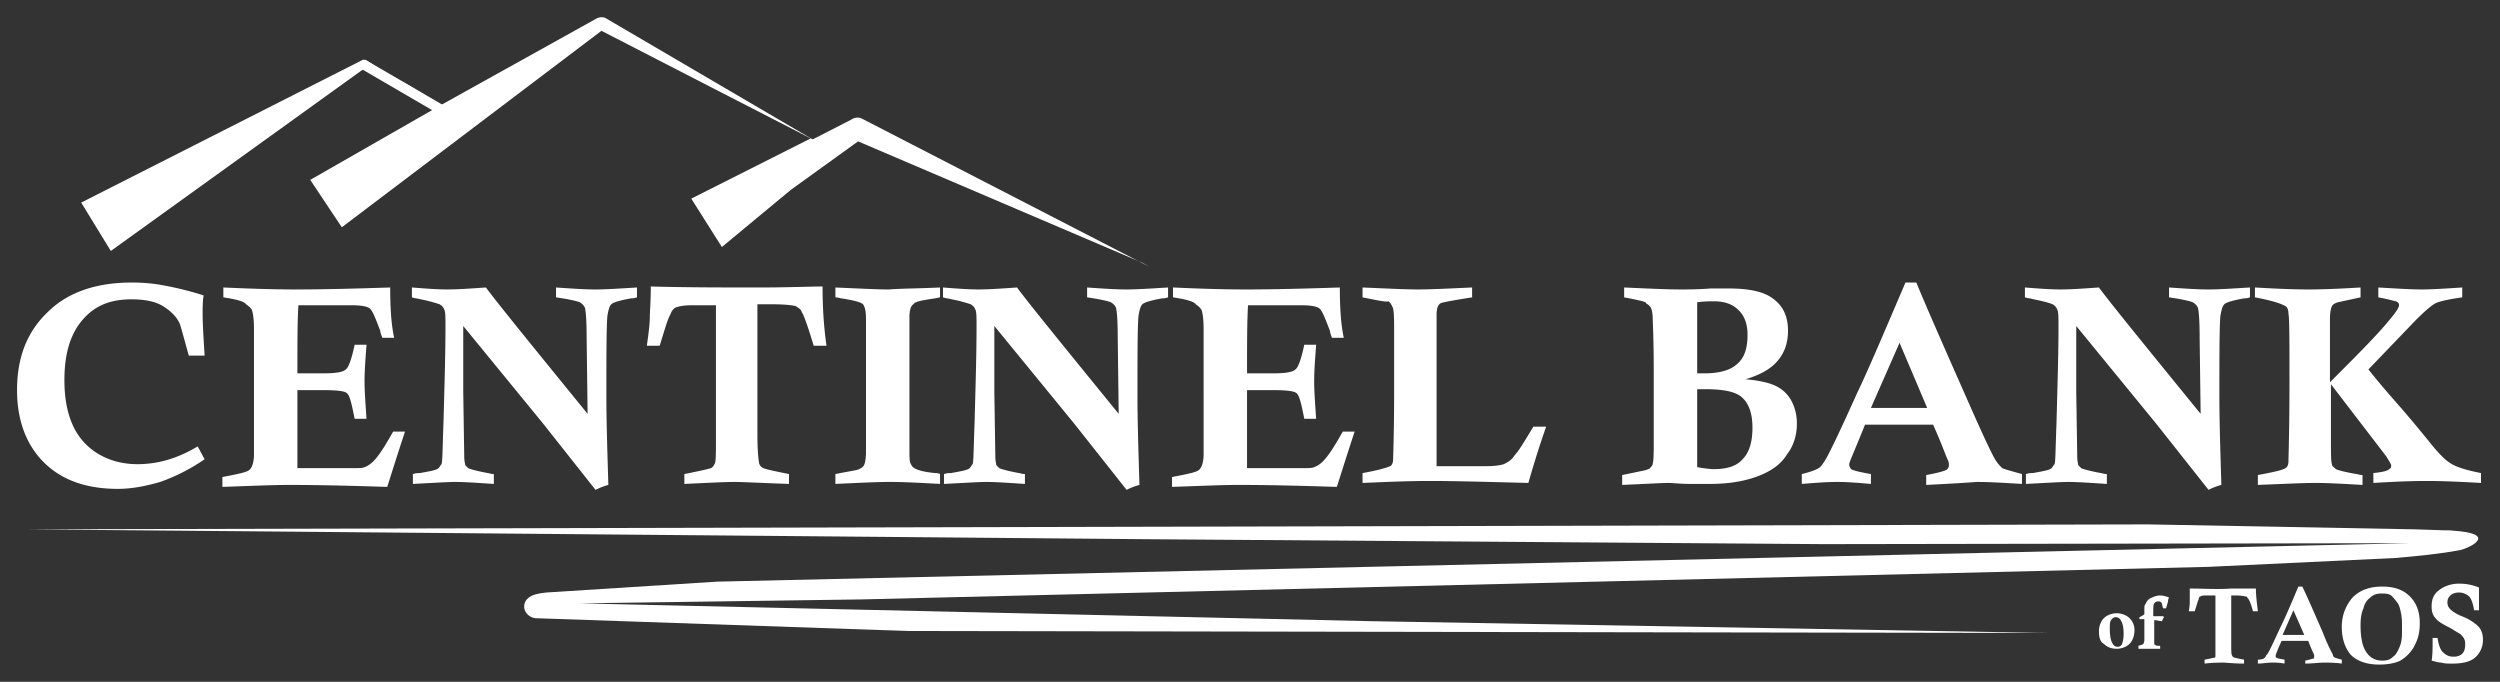
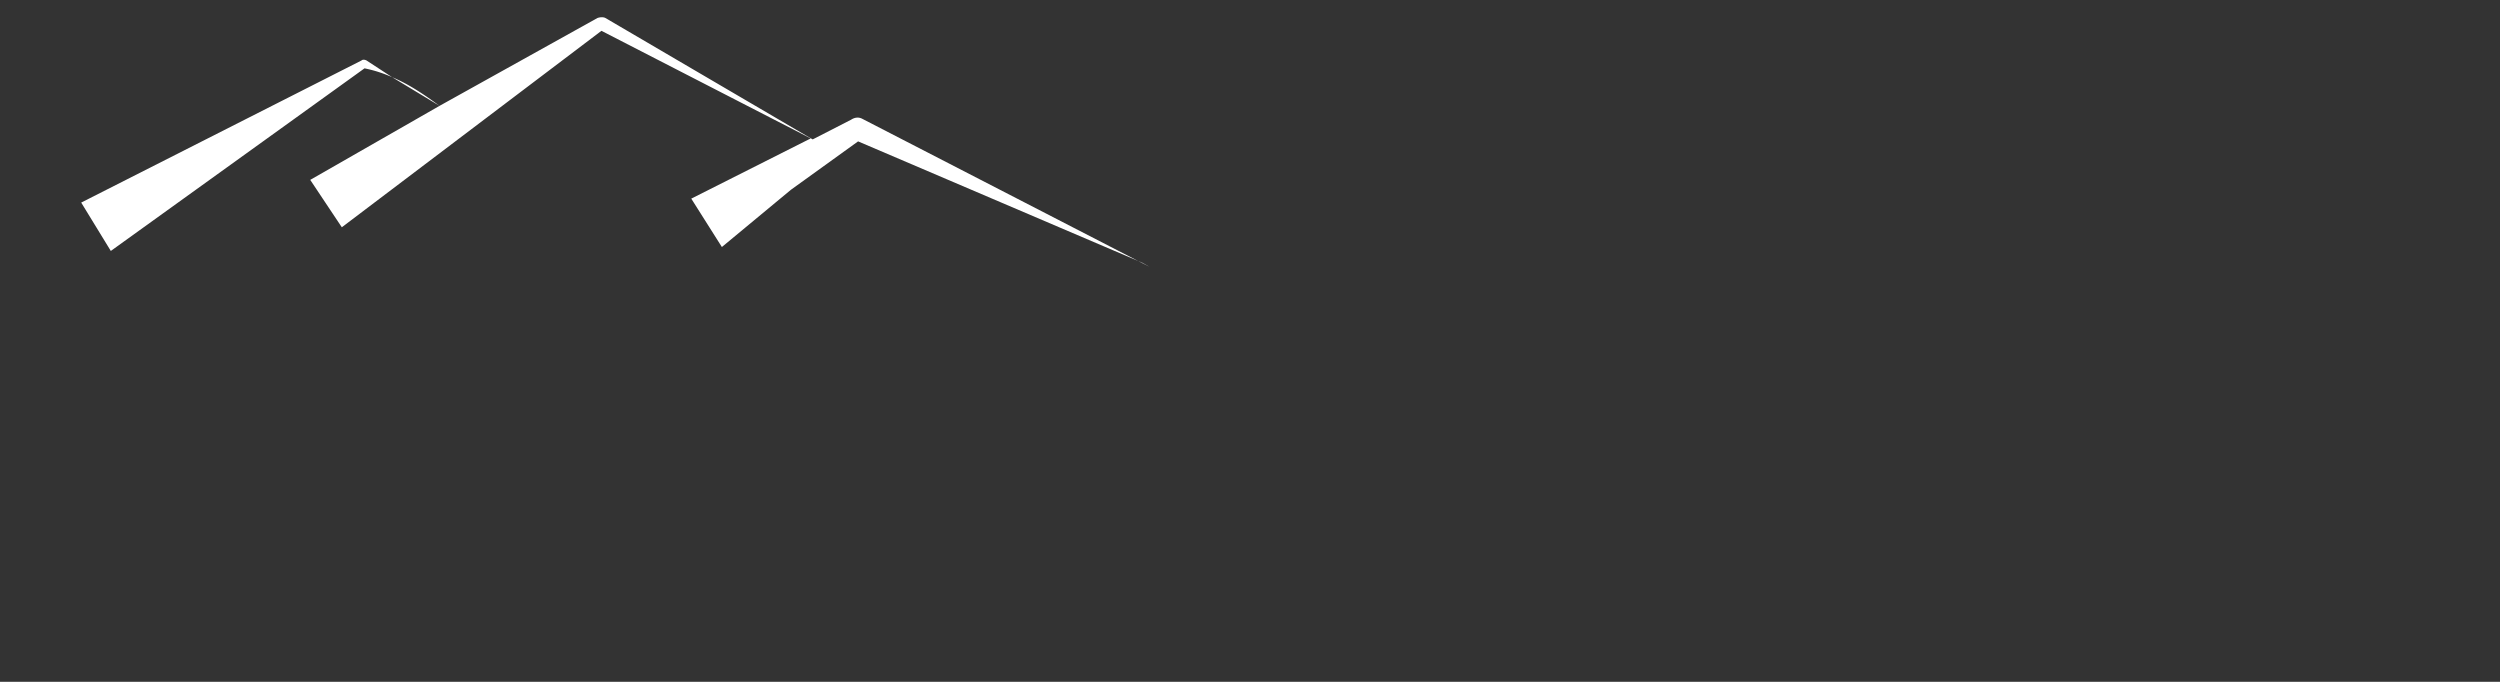
<svg xmlns="http://www.w3.org/2000/svg" width="165" height="45" fill="none">
  <rect width="100%" height="100%" fill="#333333" stroke="none" />
  <path fill-rule="evenodd" clip-rule="evenodd" d="M5.36 13.37l18.503-9.38c.065-.065.195-.065.326 0l1.694 1.107a8.527 8.527 0 00-1.825-.586L7.314 16.563 5.36 13.371zm40.264-.26l2.02 3.193 4.56-3.78 4.43-3.192 18.764 8.014.457.26-18.96-9.772c-.26-.13-.521-.065-.717.065l-2.54 1.303-13.682-8.014c-.13-.065-.326-.065-.522 0L29.01 6.986c-.977-.717-2.02-1.434-3.127-1.89l3.127 1.89-8.535 4.886L22.56 15 39.695 2.034l13.812 7.102-7.883 3.974z" fill="#fff" />
-   <path d="M149.02 40.344h-.325c-.131-.521-.261-.782-.326-.847-.065-.065-.065-.13-.13-.13-.066 0-.261-.066-.652-.066h-.326v3.258c0 .39 0 .652.065.717 0 .065.066.065.131.13.065 0 .26.065.651.13v.26c-.716 0-1.173-.064-1.368-.064-.261 0-.717 0-1.238.065v-.26c.391-.066.587-.131.652-.131.065 0 .065-.065.065-.13V39.3h-.587c-.195 0-.325 0-.39.066-.066 0-.131.065-.131.195-.065.13-.13.39-.26.782h-.391c.065-.326.065-.587.065-.717v-.782c.912 0 1.824.065 2.736 0h1.629c0 .456.065.978.13 1.499zm3.063 3.453c.521 0 .977-.065 1.303-.065.325 0 .716 0 1.172.065v-.26a6.961 6.961 0 01-.456-.131c-.065-.065-.13-.065-.13-.195-.065-.13-.326-.587-.652-1.434-.651-1.498-1.107-2.54-1.368-3.062h-.26c-.522 1.238-.913 2.15-1.238 2.801-.456.978-.717 1.564-.847 1.695-.065.065-.065.13-.131.195-.065.065-.195.13-.456.13v.26c.326 0 .587-.064.912-.064a4 4 0 01.847.065v-.26c-.325-.066-.456-.066-.521-.131-.065 0-.065-.065-.065-.13 0-.066.13-.391.391-.978h1.759c.196.522.326.782.391.913v.13c0 .065 0 .13-.065.13s-.196.065-.521.13v.196h-.065zm-.717-3.518l.717 1.628h-1.434l.717-1.628zm3.192 1.107c0-.782.261-1.433.717-1.954.521-.522 1.173-.717 1.955-.717.781 0 1.368.195 1.824.651.456.457.651 1.043.651 1.76 0 .456-.065.912-.26 1.303a2.347 2.347 0 01-.522.782c-.195.195-.456.39-.651.456-.326.13-.782.195-1.238.195-.782 0-1.433-.195-1.889-.651-.326-.391-.587-.978-.587-1.825zm1.238-.13c0 .847.13 1.498.456 1.89.261.325.587.455.978.455.325 0 .521-.065.716-.26.196-.13.326-.391.456-.717.131-.326.131-.717.131-1.173 0-.325 0-.651-.066-.977-.065-.326-.13-.586-.26-.717a2.887 2.887 0 00-.391-.456c-.196-.13-.391-.13-.652-.13-.26 0-.521.065-.716.26a1.15 1.15 0 00-.456.717c-.131.26-.196.652-.196 1.108zm7.818-.977h-.325c-.065-.456-.196-.782-.326-.913a.995.995 0 00-.652-.26c-.26 0-.456.065-.586.195a.592.592 0 00-.195.456c0 .196.065.326.195.457.13.13.391.325.912.52.456.196.782.457.977.652.196.26.261.521.261.847 0 .391-.13.782-.456 1.108-.326.325-.847.456-1.564.456-.26 0-.521 0-.716-.065-.196 0-.391-.066-.652-.13.065-.391.065-.848.065-1.238v-.261h.326c.065.456.195.782.326.912.195.196.391.326.716.326.261 0 .457-.065.587-.196.13-.13.195-.325.195-.586 0-.13 0-.26-.065-.39-.065-.131-.13-.196-.26-.327-.131-.065-.326-.195-.652-.39-.521-.261-.847-.457-.977-.652-.196-.196-.261-.456-.261-.782 0-.456.13-.782.456-1.042.326-.261.782-.456 1.368-.456.391 0 .847.065 1.303.26v1.499zm-25.083 1.368c0-.326.13-.652.326-.847.195-.196.521-.326.847-.326.325 0 .651.13.846.326.196.195.326.456.326.782 0 .39-.13.716-.326.912-.195.195-.521.325-.846.325-.391 0-.652-.13-.847-.325-.261-.13-.326-.456-.326-.847zm.716-.13c0 .455.066.781.196.977.065.13.195.195.326.195.13 0 .195-.065.26-.13.065-.13.131-.391.131-.717 0-.456-.066-.716-.196-.912a.358.358 0 00-.326-.195c-.13 0-.195.065-.26.13-.131.13-.131.326-.131.651zm3.714-1.369h-.195c-.065-.195-.065-.326-.131-.39-.065-.066-.13-.066-.195-.066-.13 0-.196.065-.261.13-.065.066-.065.326-.065.652v.196h.652l.065.065a.495.495 0 00-.13.26c-.196 0-.326-.065-.522-.065v1.433c0 .13 0 .196.065.196.066.065.131.065.261.065h.065v.195h-1.433v-.195c.195-.065.26-.065.326-.13 0 0 .065-.13.065-.26v-1.37h-.326v-.13c.13-.065.261-.13.326-.195v-.456c0-.13.065-.195.13-.326a.668.668 0 01.391-.325c.13-.066.326-.13.521-.13.196 0 .391.064.587.13-.066.13-.066.195-.066.26l-.13.456zM13.048 29.463l.456.847a12.509 12.509 0 01-2.932 1.499c-.912.26-1.824.456-2.801.456-2.085 0-3.714-.586-4.887-1.76-1.173-1.172-1.759-2.8-1.759-4.755 0-2.15.652-3.844 2.02-5.147 1.303-1.303 3.192-1.955 5.538-1.955.781 0 1.498.065 2.15.196.716.13 1.563.325 2.606.651-.065.391-.065.782-.065 1.238 0 .717.065 1.629.13 2.736H12.46c-.325-1.172-.52-1.889-.586-2.084-.195-.457-.586-.847-1.107-1.173-.522-.326-1.238-.456-2.085-.456-1.369 0-2.346.39-3.128 1.238-.912.977-1.303 2.345-1.303 4.104 0 1.825.456 3.193 1.303 4.105.847.912 2.085 1.433 3.519 1.433 1.368 0 2.67-.39 3.974-1.173zm1.694-9.838v-.651c1.498.065 3.062.13 4.821.13 2.02 0 4.105-.065 6.19-.13 0 1.303.065 2.41.26 3.323h-.782c-.065-.196-.13-.326-.13-.456-.326-.847-.521-1.369-.717-1.499-.195-.13-.586-.195-1.172-.195h-3.519c-.065 1.042-.065 2.54-.065 4.495h1.629c.847 0 1.368-.065 1.564-.26.195-.13.39-.717.586-1.63h.782c-.065.913-.13 1.695-.13 2.411 0 .652.065 1.499.13 2.476h-.782c-.195-.977-.326-1.563-.521-1.694-.13-.13-.652-.195-1.433-.195h-1.825v5.147h3.649c.39 0 .651 0 .781-.065.196-.066.392-.196.587-.391.39-.391.782-1.043 1.303-1.955h.782c-.326.977-.717 2.215-1.173 3.649-2.085-.066-4.3-.13-6.515-.13-1.043 0-2.476.064-4.365.13v-.652c1.042-.195 1.628-.326 1.759-.456.195-.13.326-.521.326-1.042V21.71c0-.651-.066-1.042-.13-1.238-.066-.13-.196-.26-.392-.39-.13-.196-.651-.326-1.498-.457zm12.444 0v-.651c.847.065 1.629.13 2.345.13.717 0 1.564-.065 2.541-.13.717.977 2.997 3.779 6.71 8.34l-.064-5.017c0-1.238-.065-1.89-.13-2.02a.786.786 0 00-.326-.326c-.13-.065-.652-.195-1.564-.326v-.651c.977.065 1.824.13 2.606.13.717 0 1.629-.065 2.736-.13v.651c-.195.066-.325.066-.39.066-.717.13-1.173.26-1.303.39-.13.13-.196.392-.261.782-.065.847-.065 2.606-.065 5.278 0 1.694.065 3.648.13 5.863-.26.066-.586.196-.847.326l-3.453-4.365-5.277-6.45v4.365l.065 4.235c0 .326.065.521.065.586l.195.196c.13.065.587.195 1.304.326.065 0 .195.065.39.065v.651c-1.042-.065-1.889-.13-2.54-.13-.522 0-1.499.065-2.802.13v-.651c.195-.065.326-.065.456-.065.717-.13 1.108-.196 1.238-.326.065-.065.13-.196.195-.26.066-.131.066-1.043.13-2.737.066-2.476.131-4.56.131-6.32 0-.586 0-.977-.065-1.107a.668.668 0 00-.326-.392 9.54 9.54 0 00-1.238-.325c-.26-.065-.39-.065-.586-.13zm27.364 3.193h-.847c-.391-1.303-.652-2.02-.782-2.215-.065-.196-.196-.26-.391-.391-.195-.065-.717-.13-1.629-.13h-.912v8.6c0 1.042.065 1.694.13 1.954.066.13.13.196.261.26.13.066.717.196 1.694.392v.651c-1.89-.065-3.062-.13-3.583-.13-.717 0-1.825.065-3.323.13v-.651c.977-.196 1.563-.326 1.759-.391.13-.065.195-.196.26-.326.066-.13.066-.782.066-1.955v-8.47h-1.564c-.521 0-.847.066-1.042.131-.196.065-.326.26-.391.456-.196.326-.391 1.043-.717 2.085h-.847c.13-.912.196-1.499.196-1.89 0-.325.065-1.042.065-2.02 2.41.066 4.82.066 7.101.066 1.955 0 3.388-.065 4.235-.065 0 1.238.065 2.54.26 3.909zm7.492-3.844v.651l-.325.066c-.847.13-1.304.195-1.434.39-.195.13-.26.457-.26.848v8.664c0 .521 0 .847.065.977s.13.26.26.326c.196.13.652.26 1.369.326.065 0 .195 0 .325.065v.651c-1.238-.065-2.345-.13-3.323-.13-.912 0-2.084.065-3.583.13v-.651c.977-.196 1.499-.26 1.564-.326.13-.065.26-.13.325-.26.066-.131.13-.457.13-.848V21.06c0-.521-.064-.782-.195-.978-.13-.13-.586-.26-1.433-.39-.065 0-.195-.066-.39-.066v-.651c1.563.065 2.736.13 3.517.13.847-.065 1.955-.065 3.388-.13zm.196.651v-.651c.847.065 1.629.13 2.345.13.717 0 1.564-.065 2.541-.13.717.977 2.997 3.779 6.71 8.34l-.064-5.017c0-1.238-.066-1.89-.13-2.02a.785.785 0 00-.326-.326c-.13-.065-.652-.195-1.564-.326v-.651c.977.065 1.824.13 2.606.13.717 0 1.629-.065 2.736-.13v.651c-.195.066-.325.066-.39.066-.717.13-1.173.26-1.304.39-.13.13-.195.392-.26.782-.065.847-.065 2.606-.065 5.278 0 1.694.065 3.648.13 5.863a4.52 4.52 0 00-.847.326l-3.453-4.365-5.277-6.45v4.365l.065 4.235c0 .326.065.521.065.586l.195.196c.13.065.587.195 1.303.326.066 0 .196.065.391.065v.651c-1.042-.065-1.89-.13-2.54-.13-.522 0-1.5.065-2.802.13v-.651c.195-.065.326-.065.456-.065.717-.13 1.108-.196 1.238-.326.065-.065.13-.196.195-.26.065-.131.065-1.043.13-2.737.066-2.476.13-4.56.13-6.32 0-.586 0-.977-.064-1.107a.667.667 0 00-.326-.392 9.54 9.54 0 00-1.238-.325c-.26-.065-.39-.065-.586-.13zm15.18 0v-.651c1.499.065 3.062.13 4.821.13 2.02 0 4.105-.065 6.19-.13 0 1.303.065 2.41.26 3.323h-.781c-.066-.196-.13-.326-.13-.456-.326-.847-.522-1.369-.717-1.499-.196-.13-.587-.195-1.173-.195H82.37c-.065 1.042-.065 2.54-.065 4.495h1.628c.847 0 1.368-.065 1.564-.26.195-.13.39-.717.586-1.63h.782c-.065.913-.13 1.695-.13 2.411 0 .652.065 1.499.13 2.476h-.782c-.195-.977-.325-1.563-.52-1.694-.131-.13-.652-.195-1.434-.195h-1.824v5.147h3.648c.391 0 .652 0 .782-.065a1.56 1.56 0 00.586-.391c.391-.391.782-1.043 1.303-1.955h.782c-.326.977-.717 2.215-1.173 3.649-2.085-.066-4.3-.13-6.515-.13-1.042 0-2.476.064-4.365.13v-.652c1.042-.195 1.629-.326 1.76-.456.195-.13.325-.521.325-1.042V21.71c0-.651-.065-1.042-.13-1.238-.066-.13-.196-.26-.391-.39-.13-.196-.652-.326-1.499-.457zm12.51 0v-.651c1.563.065 2.8.13 3.648.13.912 0 2.085-.065 3.583-.13v.651c-1.238.196-1.954.326-2.085.391-.195.13-.26.391-.26.782v9.969h3.323c.52 0 .912-.066 1.107-.13.26-.131.521-.261.717-.587.26-.26.651-.912 1.238-1.89h.847a64.28 64.28 0 00-1.173 3.714c-2.606-.065-4.756-.13-6.515-.13-1.434 0-2.867.065-4.43.13v-.651c1.107-.196 1.693-.391 1.824-.456.13-.066.195-.261.195-.457 0-.195.065-1.694.065-4.43v-3.909c0-.977 0-1.564-.13-1.76-.065-.13-.13-.26-.26-.325-.131.065-.717-.065-1.695-.26zm17.265 0v-.651c1.498.065 2.736.13 3.778.13.391 0 1.043 0 1.955-.065h1.173c1.303 0 2.215.196 2.801.586.782.522 1.108 1.238 1.108 2.216 0 .847-.261 1.563-.847 2.15-.456.456-1.108.782-1.955 1.042.782.065 1.434.196 1.89.391.456.195.847.521 1.107.977.261.456.391.978.391 1.564 0 .717-.195 1.433-.651 2.02-.391.651-1.043 1.107-1.89 1.433-.847.326-1.889.521-3.192.521h-1.303c-.652 0-1.173-.065-1.433-.065-.457 0-1.499.065-3.063.13v-.651l1.564-.326c.13-.065.261-.065.326-.195.065-.066.13-.13.13-.261.065-.195.065-.717.065-1.629v-4.3c0-.716 0-1.89-.065-3.518 0-.456-.065-.782-.195-.912-.066-.065-.131-.13-.261-.196.13-.065-.391-.195-1.433-.39zm4.821 5.017h.456c.977 0 1.759-.195 2.215-.651.456-.391.652-1.043.652-1.89 0-.716-.196-1.238-.587-1.628-.391-.392-.912-.587-1.629-.587-.325 0-.651 0-1.107.065v4.691zm0 .977v5.213c.391.065.782.13 1.107.13.847 0 1.499-.195 1.89-.652.456-.456.651-1.172.651-2.084 0-.978-.26-1.63-.716-2.02-.456-.391-1.303-.521-2.476-.521h-.456v-.066zm15.115 6.385v-.651c.717-.13 1.173-.26 1.303-.326a.358.358 0 00.196-.326c0-.065 0-.195-.065-.325-.131-.261-.391-1.043-.978-2.346h-4.495c-.652 1.629-1.043 2.476-1.043 2.606 0 .13.066.26.131.326.065.065.521.195 1.303.326v.651c-.782-.065-1.499-.13-2.215-.13-.782 0-1.499.065-2.346.13v-.651c.521-.13.912-.26 1.108-.391.13-.065.26-.26.391-.456.26-.391.977-1.89 2.15-4.496.781-1.629 1.824-4.104 3.192-7.297h.717c.586 1.433 1.759 4.105 3.518 8.08.977 2.214 1.564 3.452 1.759 3.713.13.195.261.326.391.456.13.065.586.195 1.303.39v.652c-1.108-.065-2.085-.13-2.997-.13-.847.065-1.955.13-3.323.195zm-1.759-9.381l-1.889 4.3h3.713l-1.824-4.3zm8.274-2.998v-.651c.847.065 1.629.13 2.346.13.717 0 1.564-.065 2.541-.13.716.977 2.997 3.779 6.711 8.34l-.066-5.017c0-1.238-.065-1.89-.13-2.02a.781.781 0 00-.326-.326c-.13-.065-.651-.195-1.563-.326v-.651c.977.065 1.824.13 2.606.13.716 0 1.629-.065 2.736-.13v.651c-.195.066-.326.066-.391.066-.716.13-1.173.26-1.303.39-.13.13-.195.392-.26.782-.066.847-.066 2.606-.066 5.278 0 1.694.066 3.648.131 5.863a4.494 4.494 0 00-.847.326l-3.453-4.365-5.278-6.45v4.365l.065 4.235c0 .326.066.521.066.586l.195.196c.13.065.586.195 1.303.326.065 0 .196.065.391.065v.651c-1.042-.065-1.889-.13-2.541-.13-.521 0-1.498.065-2.801.13v-.651c.195-.065.325-.065.456-.065.716-.13 1.107-.196 1.238-.326.065-.065.13-.196.195-.26.065-.131.065-1.043.13-2.737.065-2.476.131-4.56.131-6.32 0-.586 0-.977-.066-1.107a.667.667 0 00-.325-.392c-.131-.065-.587-.195-1.238-.325-.196-.065-.391-.065-.587-.13zm15.181 0v-.651c1.173.065 2.345.13 3.518.13 1.173 0 2.346-.065 3.453-.13v.651l-1.498.326c-.196.065-.326.13-.391.26-.065.131-.131.392-.131.848v4.17c1.825-1.825 3.193-3.193 3.975-4.17.391-.456.586-.782.586-.912s-.065-.196-.195-.26c-.066 0-.456-.131-1.173-.262v-.651c1.173.065 2.085.13 2.867.13.716 0 1.628-.065 2.671-.13v.651c-.912.13-1.499.261-1.759.391-.261.13-.717.522-1.303 1.108l-3.128 3.258c.456.586 1.173 1.433 2.15 2.54a91.652 91.652 0 011.955 2.346c.521.651.977 1.108 1.303 1.303.391.26 1.042.456 2.02.652v.651c-1.173-.065-2.411-.13-3.584-.13-1.238 0-2.41.065-3.518.13v-.651c.586-.066.912-.13 1.043-.261.13-.065.13-.13.13-.26 0-.066-.13-.261-.326-.587l-3.648-4.756v3.648c0 .912 0 1.434.065 1.63 0 .13.13.195.26.325.131.065.587.195 1.369.326.065 0 .195.065.39.065v.651c-1.172-.065-2.215-.13-3.127-.13-.782 0-2.085.065-3.779.13v-.651c1.043-.196 1.629-.326 1.825-.456.13-.065.195-.26.195-.456 0-.326.065-2.085.065-5.278 0-2.67 0-4.17-.065-4.43 0-.26-.065-.456-.195-.521-.326-.196-.978-.391-2.02-.587z" fill="#fff" />
-   <path fill-rule="evenodd" clip-rule="evenodd" d="M1.711 34.936l140.077-.326 17.591.326 1.955.065h.326l.716.065c2.346.261.587 1.108 0 1.238-1.368.26-2.801.391-4.235.521l-12.378.587-88.933 2.15-18.569.26 52.057 1.173 44.825.782-75.186-.13L35.33 40.8c-.521-.065-.913-.587-.652-1.108.26-.456.847-.521 1.368-.586l11.272-.717 111.801-2.54-38.766.064-44.629-.325-74.013-.652z" fill="#fff" />
-   <path d="M24.105 3.943l-.328.563 6.643 3.869.328-.563-6.643-3.869z" fill="#fff" />
</svg>